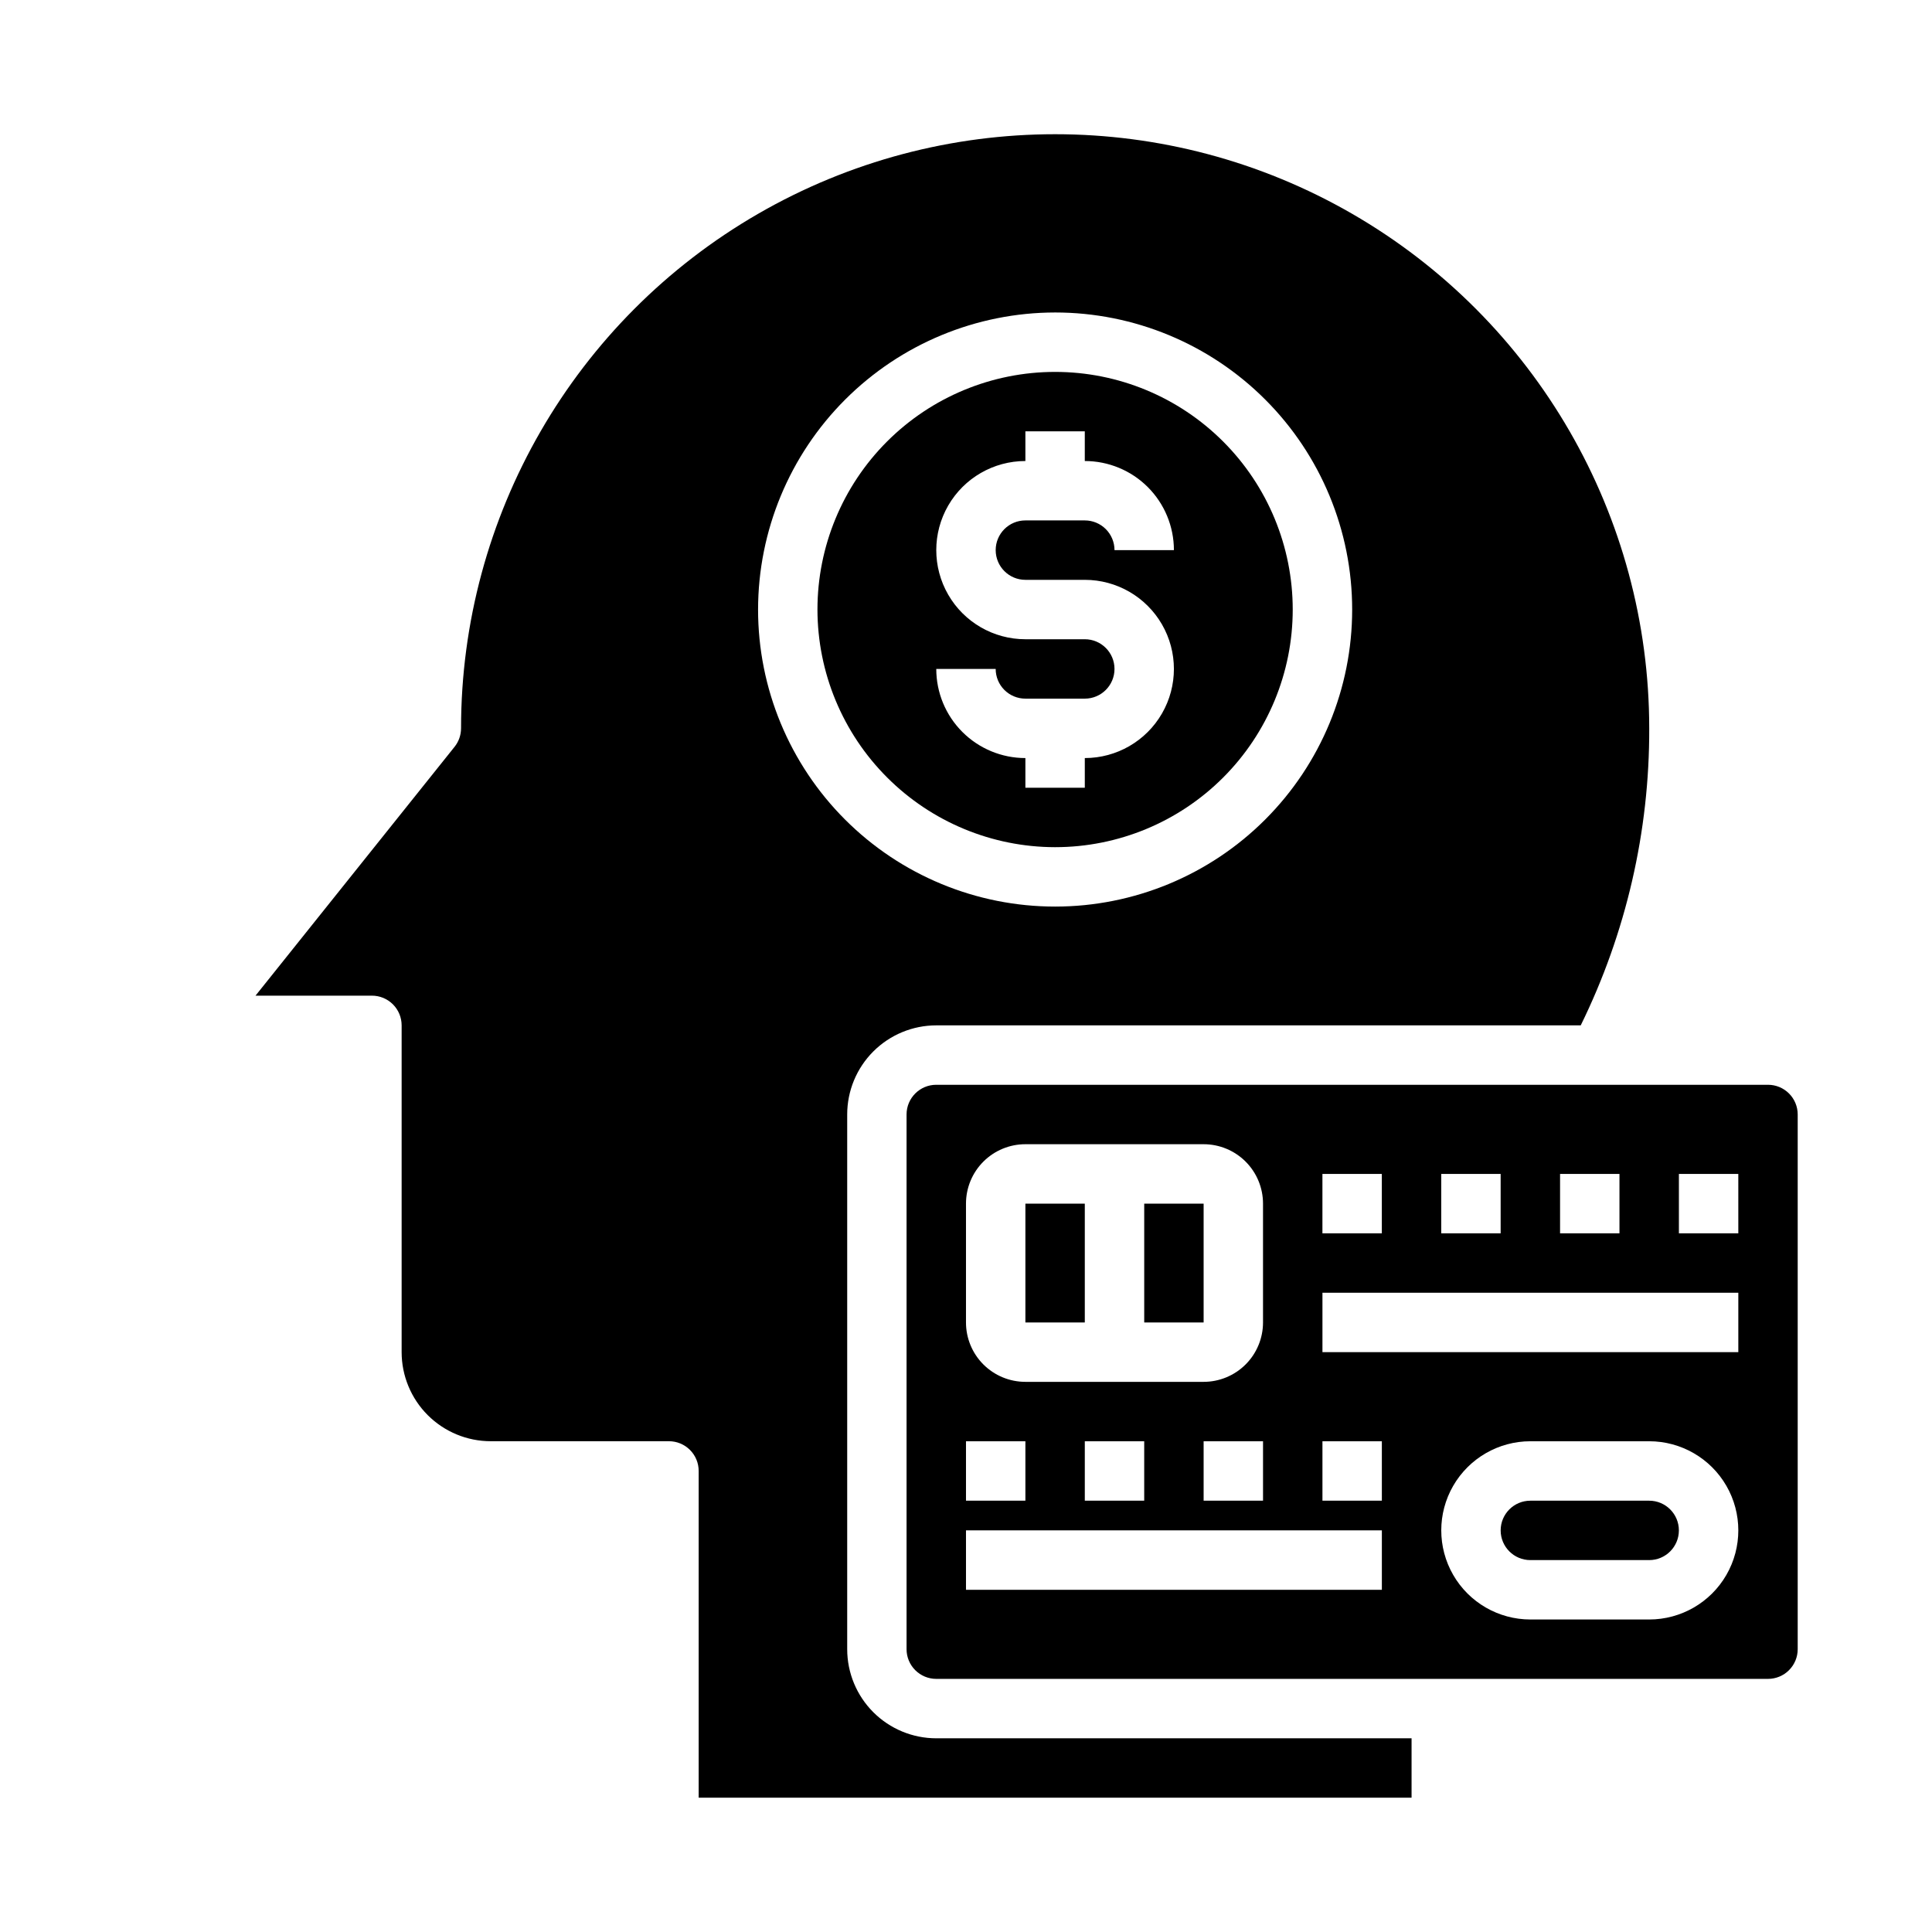
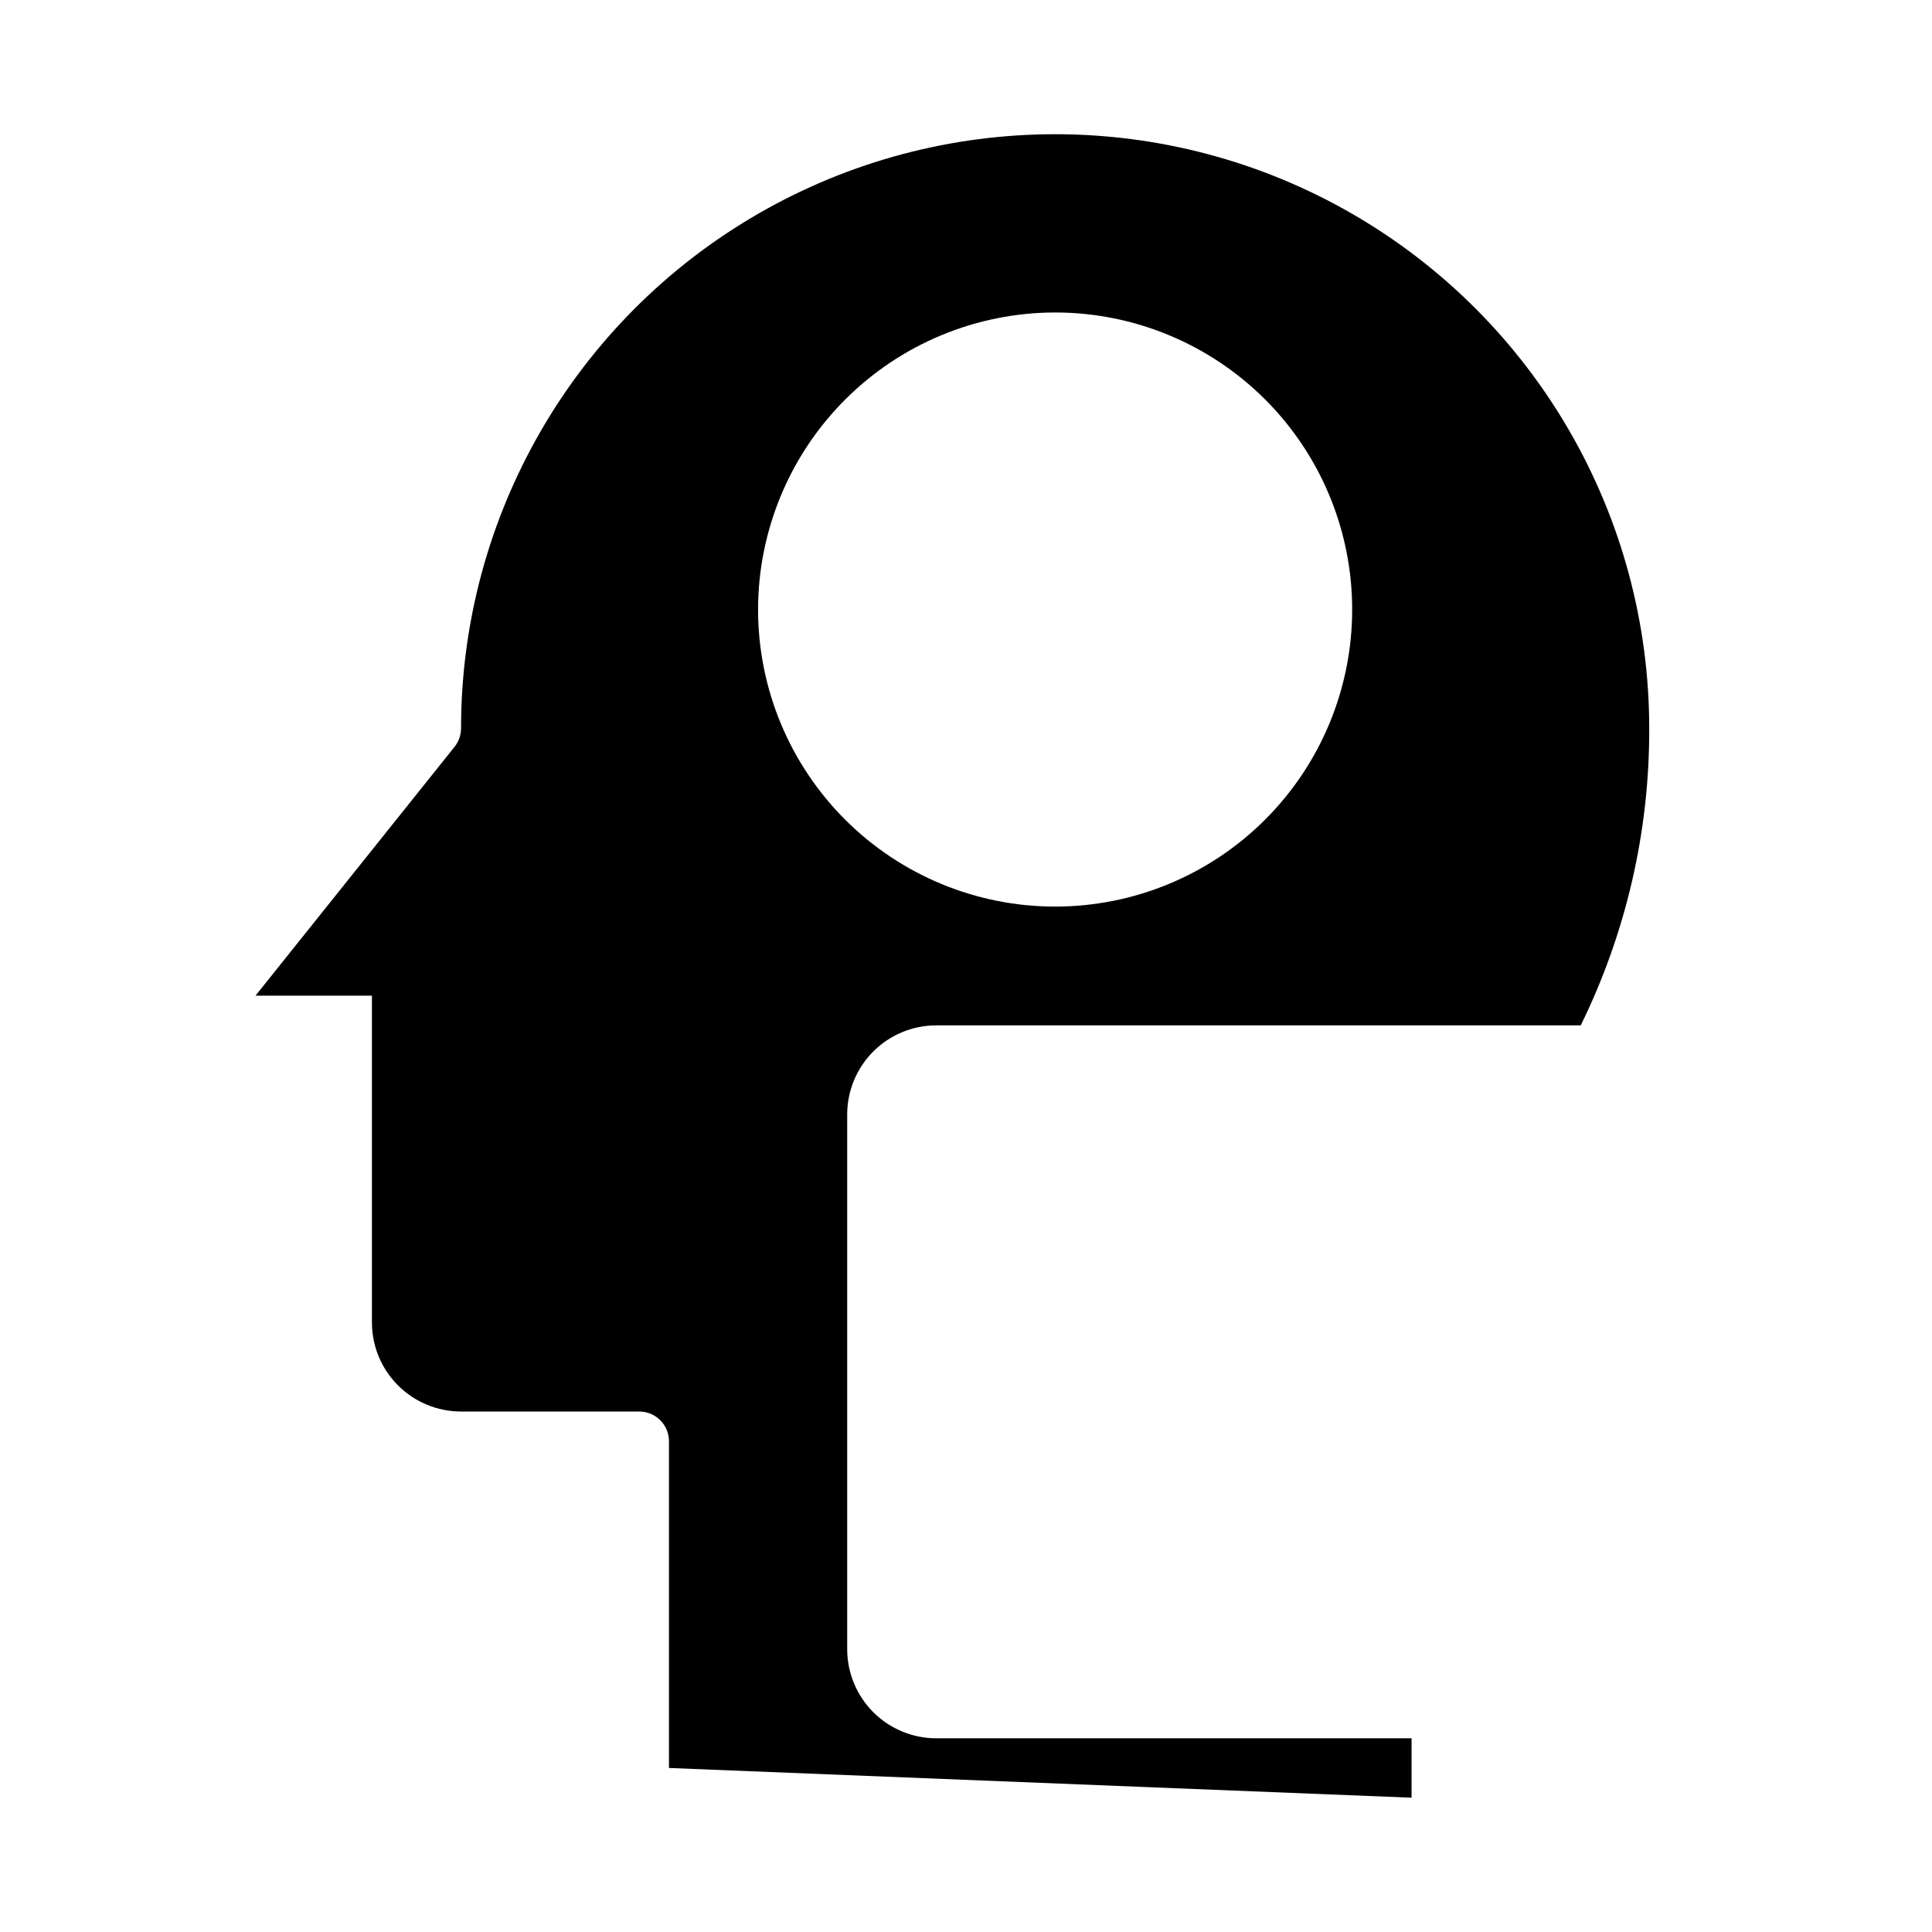
<svg xmlns="http://www.w3.org/2000/svg" fill="#000000" width="800px" height="800px" version="1.1" viewBox="144 144 512 512">
  <g>
-     <path d="m581.05 541.7h-31.488c-4.348 0-7.871 3.523-7.871 7.871s3.523 7.871 7.871 7.871h31.488c4.348 0 7.871-3.523 7.871-7.871s-3.523-7.871-7.871-7.871z" />
-     <path d="m415.74 462.98h15.742v31.488h-15.742z" />
-     <path d="m518.08 620.41v-15.742h-125.95c-6.262 0-12.27-2.488-16.699-6.918-4.426-4.43-6.914-10.434-6.914-16.699v-141.7c0-6.266 2.488-12.27 6.914-16.699 4.43-4.43 10.438-6.918 16.699-6.918h170.78c12.027-24.492 18.242-51.434 18.152-78.719 0-56.25-30.008-108.22-78.719-136.35-48.715-28.125-108.73-28.125-157.44 0-48.711 28.125-78.719 80.098-78.719 136.35-0.004 1.785-0.609 3.516-1.727 4.91l-52.742 65.938h30.852c2.086 0 4.09 0.828 5.566 2.305 1.477 1.477 2.305 3.481 2.305 5.566v86.594c0 6.262 2.488 12.27 6.918 16.699 4.43 4.426 10.434 6.914 16.699 6.914h47.23c2.09 0 4.09 0.832 5.566 2.309 1.477 1.477 2.305 3.477 2.305 5.566v86.59zm-94.465-393.6c20.879 0 40.902 8.297 55.664 23.059 14.766 14.762 23.059 34.785 23.059 55.664s-8.293 40.898-23.059 55.664c-14.762 14.762-34.785 23.055-55.664 23.055-20.875 0-40.898-8.293-55.664-23.055-14.762-14.766-23.055-34.785-23.055-55.664 0.023-20.871 8.324-40.883 23.082-55.641 14.758-14.758 34.766-23.059 55.637-23.082z" />
-     <path d="m447.23 462.98h15.742v31.488h-15.742z" />
-     <path d="m423.61 368.51c16.703 0 32.723-6.637 44.531-18.445 11.812-11.812 18.445-27.828 18.445-44.531s-6.633-32.723-18.445-44.531c-11.809-11.812-27.828-18.445-44.531-18.445-16.699 0-32.719 6.633-44.531 18.445-11.809 11.809-18.445 27.828-18.445 44.531 0.02 16.695 6.66 32.703 18.469 44.508 11.805 11.809 27.812 18.449 44.508 18.469zm7.871-55.105h-15.742c-8.438 0-16.234-4.5-20.453-11.809-4.219-7.305-4.219-16.309 0-23.617 4.219-7.305 12.016-11.805 20.453-11.805v-7.875h15.742v7.871l0.004 0.004c6.262 0 12.27 2.488 16.699 6.914 4.426 4.43 6.914 10.438 6.914 16.699h-15.742c0-2.086-0.832-4.09-2.305-5.566-1.477-1.477-3.481-2.305-5.566-2.305h-15.746c-4.348 0-7.871 3.523-7.871 7.871 0 4.348 3.523 7.875 7.871 7.875h15.746c8.434 0 16.23 4.5 20.449 11.805 4.219 7.309 4.219 16.312 0 23.617-4.219 7.309-12.016 11.809-20.449 11.809v7.871h-15.746v-7.871c-6.262 0-12.27-2.488-16.699-6.918-4.43-4.43-6.918-10.434-6.918-16.699h15.746c0 2.09 0.828 4.09 2.305 5.566 1.477 1.477 3.481 2.305 5.566 2.305h15.746c4.348 0 7.871-3.523 7.871-7.871s-3.523-7.871-7.871-7.871z" />
-     <path d="m620.41 581.05v-141.7c0-2.09-0.828-4.09-2.305-5.566-1.477-1.477-3.477-2.305-5.566-2.305h-220.42c-4.348 0-7.871 3.523-7.871 7.871v141.7c0 2.09 0.828 4.09 2.305 5.566 1.477 1.477 3.481 2.305 5.566 2.305h220.42c2.09 0 4.09-0.828 5.566-2.305 1.477-1.477 2.305-3.477 2.305-5.566zm-62.977-125.95h15.742v15.742l-15.742 0.004zm-31.488 0h15.742v15.742l-15.742 0.004zm-31.488 0h15.742v15.742l-15.742 0.004zm-94.461 7.875c0-4.176 1.656-8.184 4.609-11.133 2.953-2.953 6.957-4.613 11.133-4.613h47.234c4.172 0 8.18 1.66 11.133 4.613 2.949 2.949 4.609 6.957 4.609 11.133v31.488-0.004c0 4.176-1.66 8.184-4.609 11.133-2.953 2.953-6.961 4.613-11.133 4.613h-47.234c-4.176 0-8.18-1.66-11.133-4.613-2.953-2.949-4.609-6.957-4.609-11.133zm78.719 62.977v15.742h-15.742v-15.746zm-31.488 0v15.742h-15.742v-15.746zm-47.23 0h15.742v15.742h-15.742zm110.21 39.359h-110.21v-15.746h110.21zm0-23.617h-15.746v-15.746h15.742zm70.848 31.488h-31.488c-8.438 0-16.234-4.5-20.453-11.809s-4.219-16.309 0-23.617c4.219-7.305 12.016-11.809 20.453-11.809h31.488c8.438 0 16.234 4.504 20.453 11.809 4.219 7.309 4.219 16.309 0 23.617s-12.016 11.809-20.453 11.809zm23.617-70.848h-110.21v-15.746h110.21zm0-31.488h-15.746v-15.746h15.742z" />
+     <path d="m518.08 620.41v-15.742h-125.95c-6.262 0-12.27-2.488-16.699-6.918-4.426-4.43-6.914-10.434-6.914-16.699v-141.7c0-6.266 2.488-12.27 6.914-16.699 4.43-4.43 10.438-6.918 16.699-6.918h170.78c12.027-24.492 18.242-51.434 18.152-78.719 0-56.25-30.008-108.22-78.719-136.35-48.715-28.125-108.73-28.125-157.44 0-48.711 28.125-78.719 80.098-78.719 136.35-0.004 1.785-0.609 3.516-1.727 4.91l-52.742 65.938h30.852v86.594c0 6.262 2.488 12.27 6.918 16.699 4.43 4.426 10.434 6.914 16.699 6.914h47.23c2.09 0 4.09 0.832 5.566 2.309 1.477 1.477 2.305 3.477 2.305 5.566v86.59zm-94.465-393.6c20.879 0 40.902 8.297 55.664 23.059 14.766 14.762 23.059 34.785 23.059 55.664s-8.293 40.898-23.059 55.664c-14.762 14.762-34.785 23.055-55.664 23.055-20.875 0-40.898-8.293-55.664-23.055-14.762-14.766-23.055-34.785-23.055-55.664 0.023-20.871 8.324-40.883 23.082-55.641 14.758-14.758 34.766-23.059 55.637-23.082z" />
  </g>
</svg>